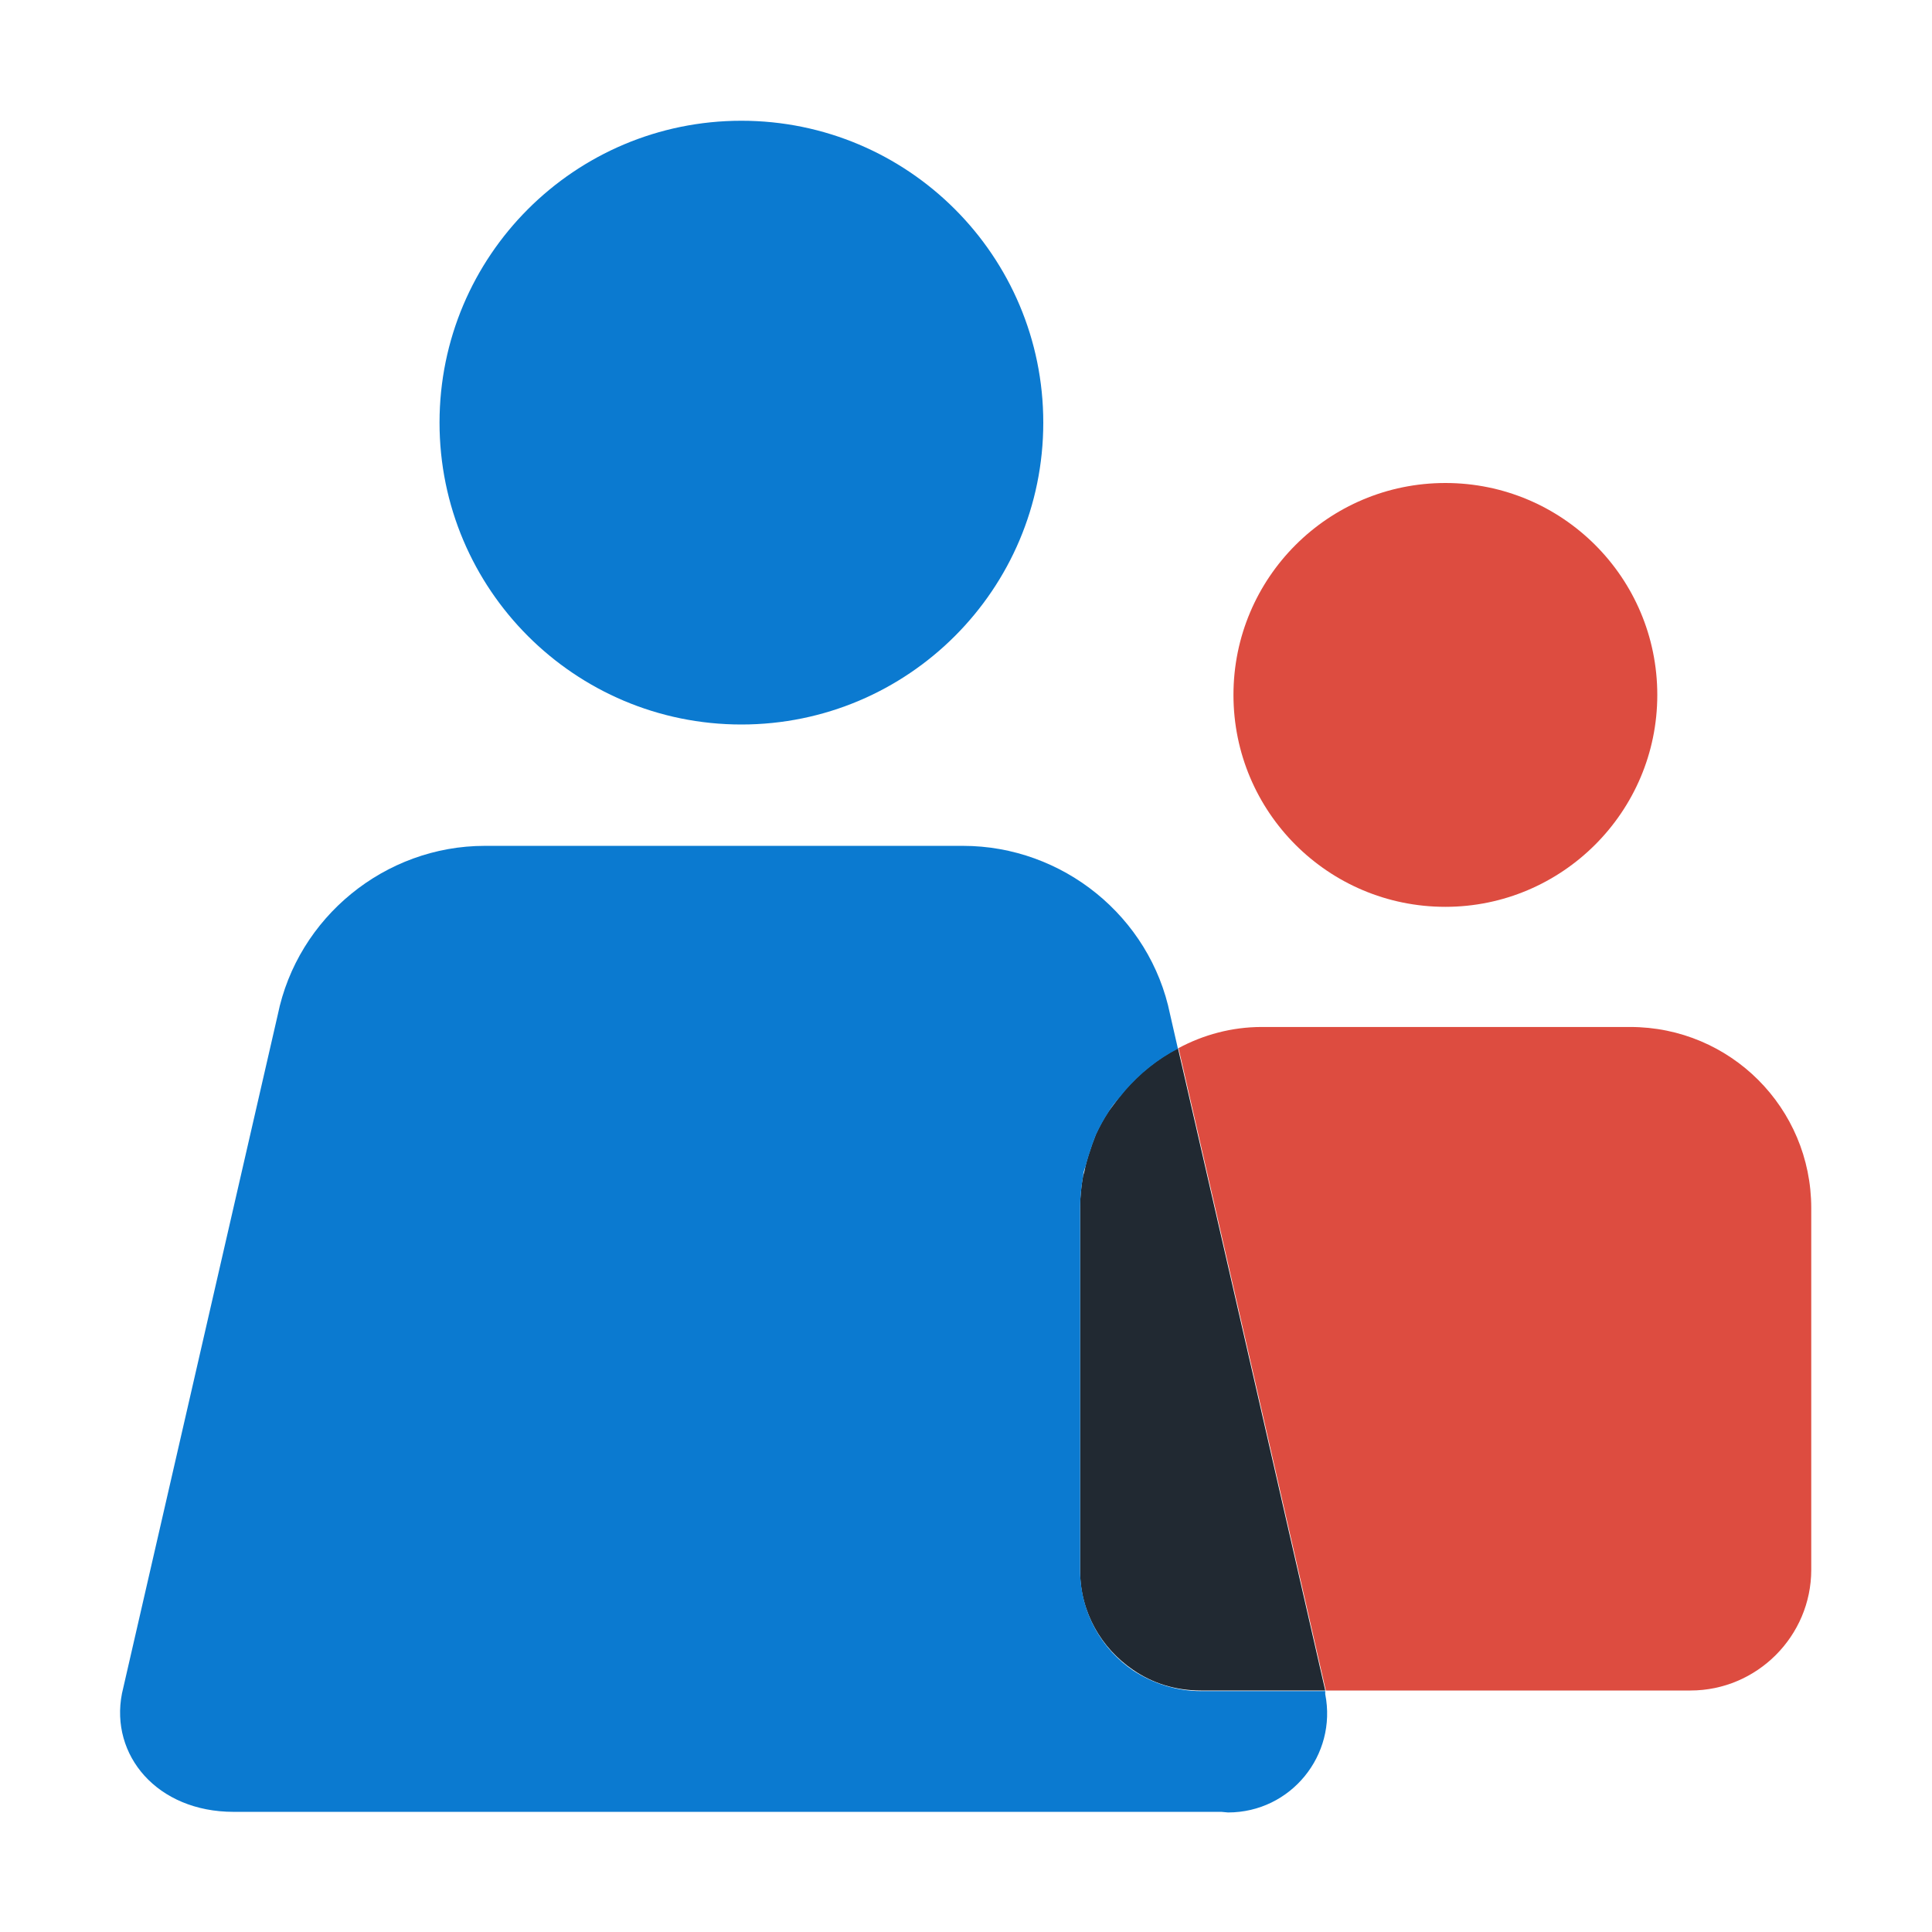
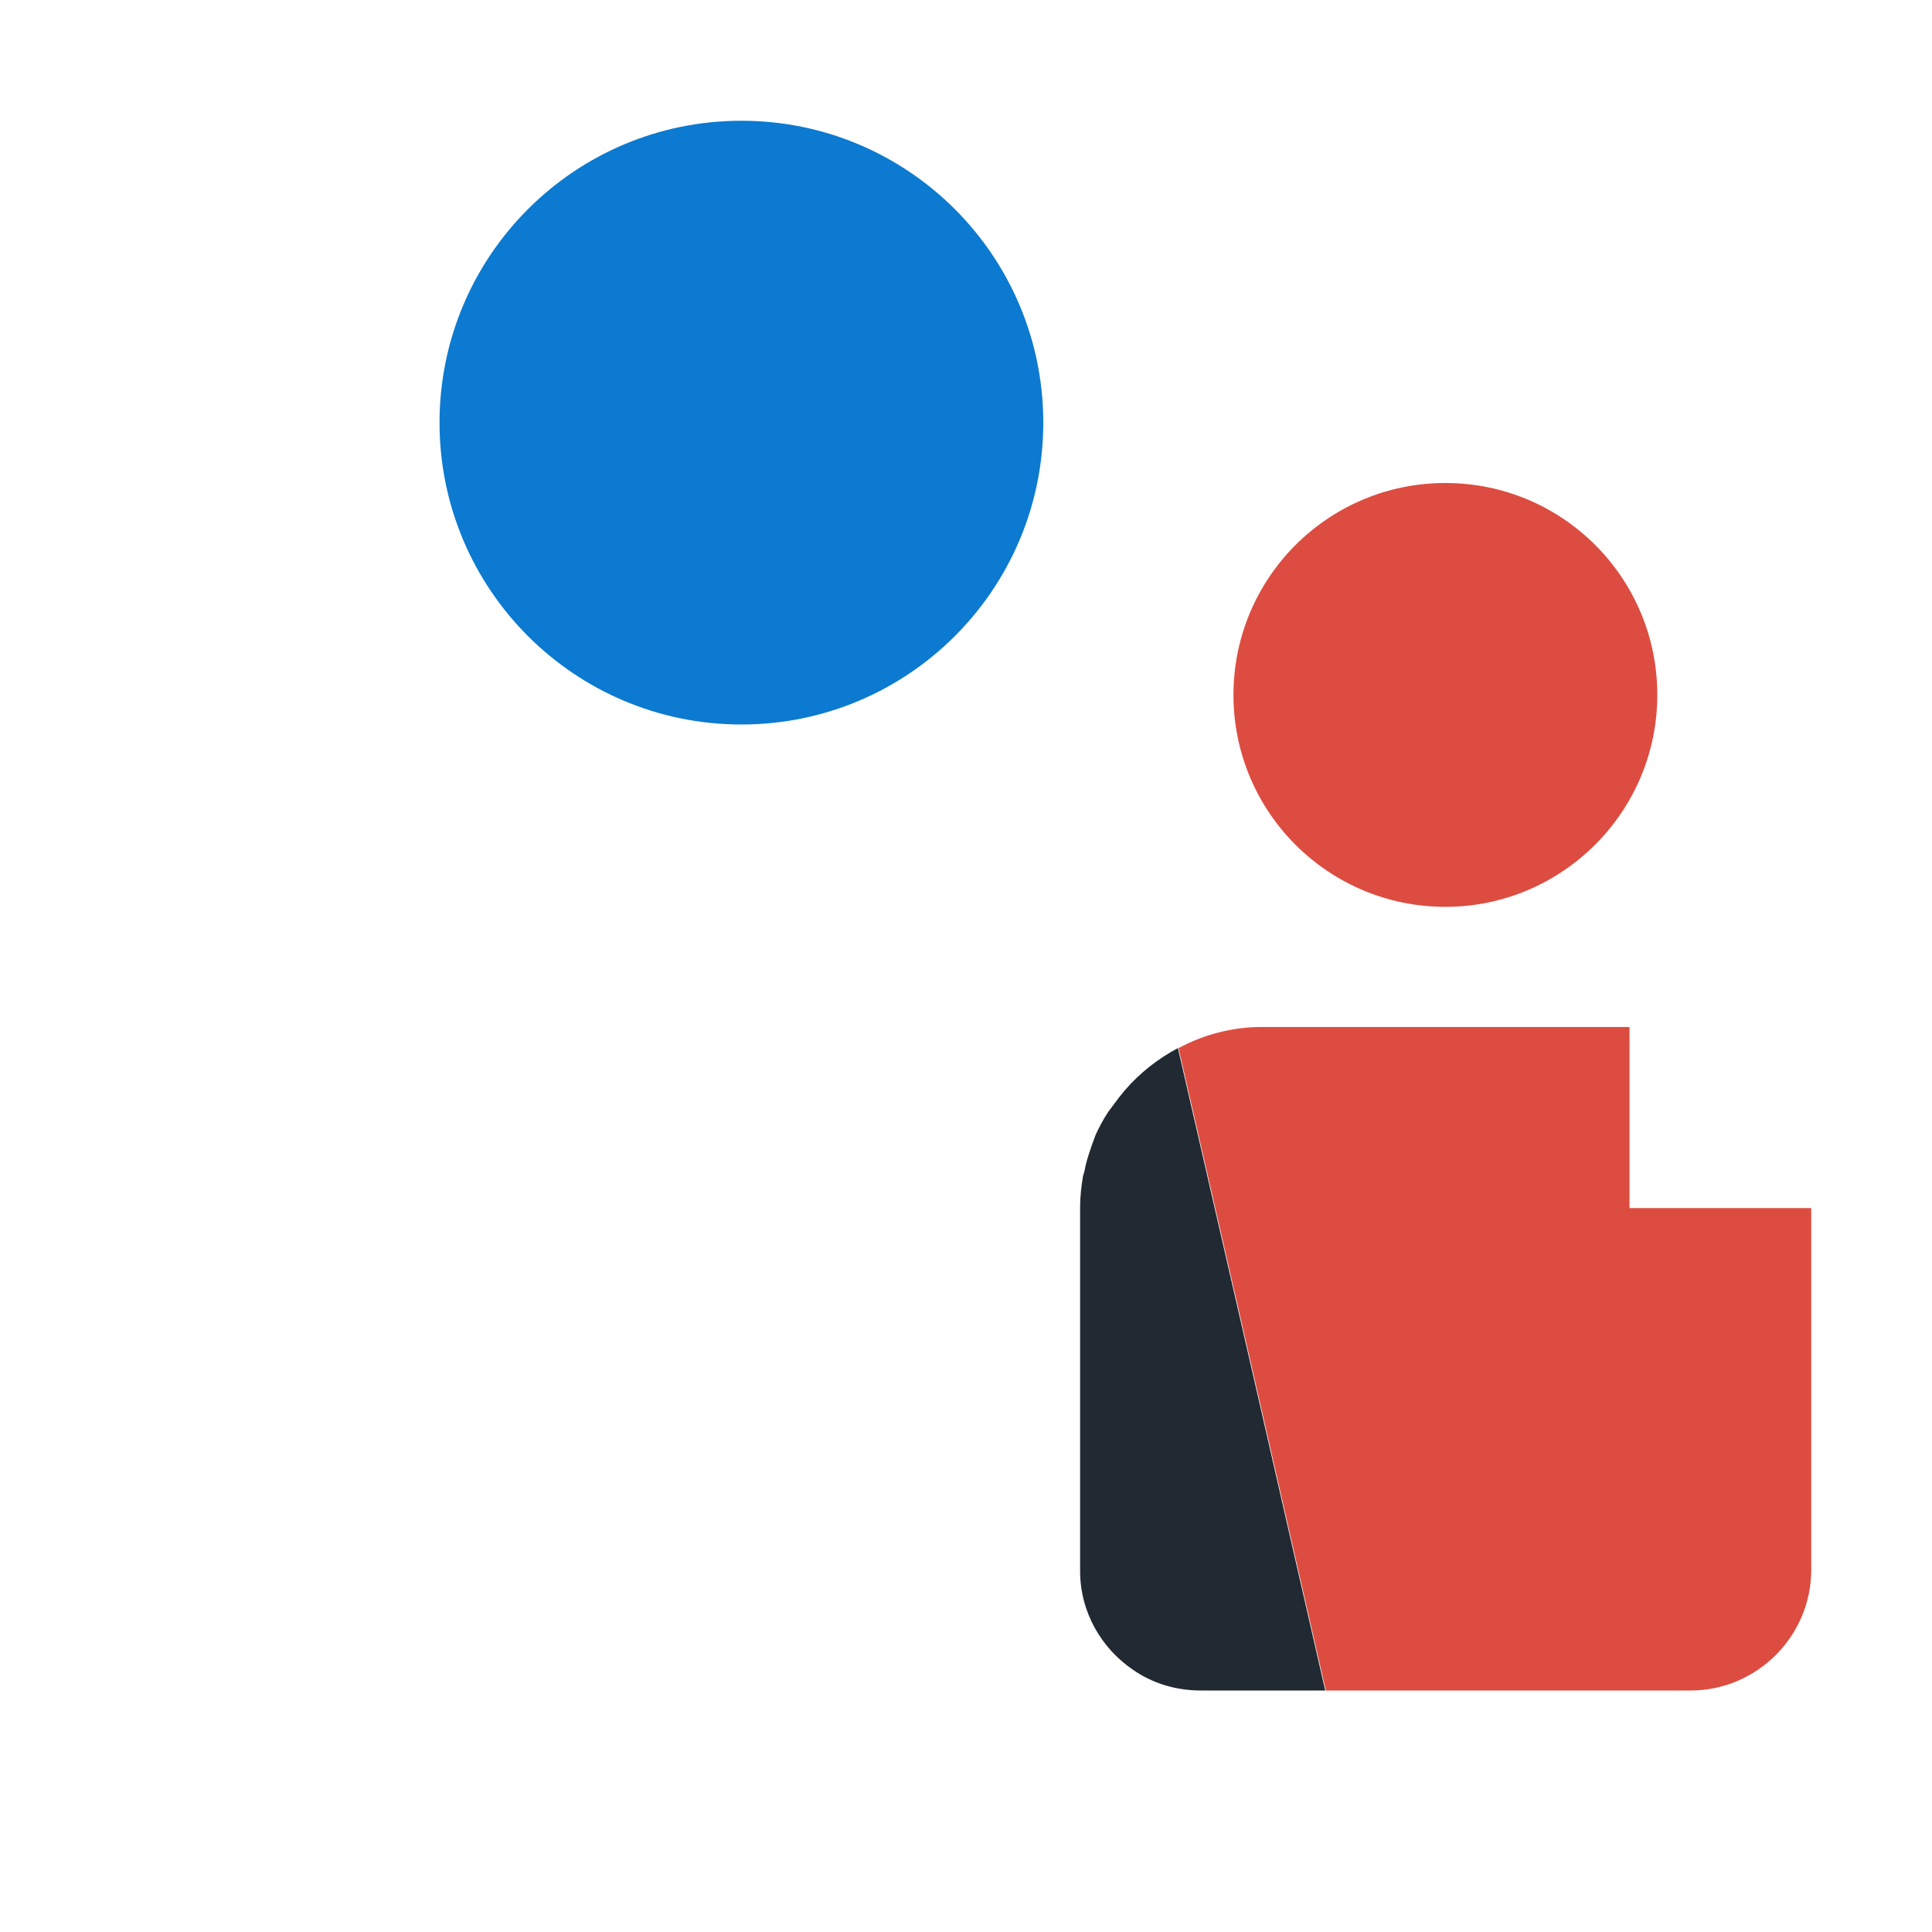
<svg xmlns="http://www.w3.org/2000/svg" width="48" height="48" viewBox="0 0 48 48" fill="none">
  <g clip-path="url(#clip0_127_2831)">
    <path d="M35.91 22.53C38.805 22.53 41.175 20.175 41.175 17.265C41.175 14.355 38.82 12 35.91 12C33 12 30.645 14.355 30.645 17.265C30.645 20.175 33 22.53 35.91 22.53Z" fill="#DD4C40" />
    <path d="M18.42 18C22.562 18 25.92 14.642 25.92 10.5C25.92 6.358 22.562 3 18.42 3C14.278 3 10.92 6.358 10.92 10.5C10.92 14.642 14.278 18 18.42 18Z" fill="#0B7AD0" />
-     <path d="M30 45H30.36L30 44.985V45Z" fill="#FF4242" />
    <path d="M31.185 34.395L29.265 26.04C28.755 26.31 28.305 26.67 27.945 27.09C27.9 27.15 27.855 27.195 27.81 27.255C27.72 27.375 27.63 27.495 27.54 27.615C27.42 27.795 27.315 27.99 27.225 28.185C27.195 28.26 27.165 28.35 27.135 28.425C27.075 28.605 27.015 28.77 26.97 28.965C26.955 29.04 26.94 29.13 26.91 29.205C26.865 29.46 26.835 29.73 26.835 30V39C26.835 39 26.835 39.015 26.835 39.03C26.835 40.05 27.36 40.95 28.155 41.49C28.635 41.82 29.205 42 29.835 42H32.925L31.185 34.395Z" fill="#212932" />
-     <path d="M40.485 25.515H31.35C30.6 25.515 29.895 25.71 29.28 26.04L31.2 34.395L32.94 42H42C43.65 42 45 40.65 45 39V30.015C45 27.525 42.99 25.515 40.5 25.515H40.485Z" fill="#DD4C40" />
-     <path d="M32.925 42.015H29.835C29.22 42.015 28.635 41.82 28.155 41.505C27.36 40.965 26.85 40.065 26.835 39.045C26.835 39.045 26.835 39.03 26.835 39.015V30.015C26.835 29.745 26.865 29.475 26.91 29.22C26.91 29.145 26.94 29.055 26.97 28.98C27.015 28.8 27.075 28.62 27.135 28.44C27.165 28.365 27.195 28.275 27.225 28.2C27.315 28.005 27.42 27.81 27.54 27.63C27.615 27.495 27.705 27.39 27.81 27.27C27.855 27.21 27.9 27.165 27.945 27.105C28.32 26.67 28.77 26.31 29.265 26.055L29.07 25.2C28.575 22.77 26.4 21.015 23.925 21.015H12.045C9.57 21.015 7.395 22.785 6.9 25.215L3.03 42.075C2.73 43.605 3.9 45.015 5.805 45.015H29.985H30.345L30.51 45.03C32.07 45.03 33.225 43.605 32.925 42.09V42.045V42.015Z" fill="#0B7AD0" />
+     <path d="M40.485 25.515H31.35C30.6 25.515 29.895 25.71 29.28 26.04L31.2 34.395L32.94 42H42C43.65 42 45 40.65 45 39V30.015H40.485Z" fill="#DD4C40" />
  </g>
  <defs>
    <clipPath id="clip0_127_2831">
      <rect width="48" height="48" fill="white" />
    </clipPath>
  </defs>
</svg>